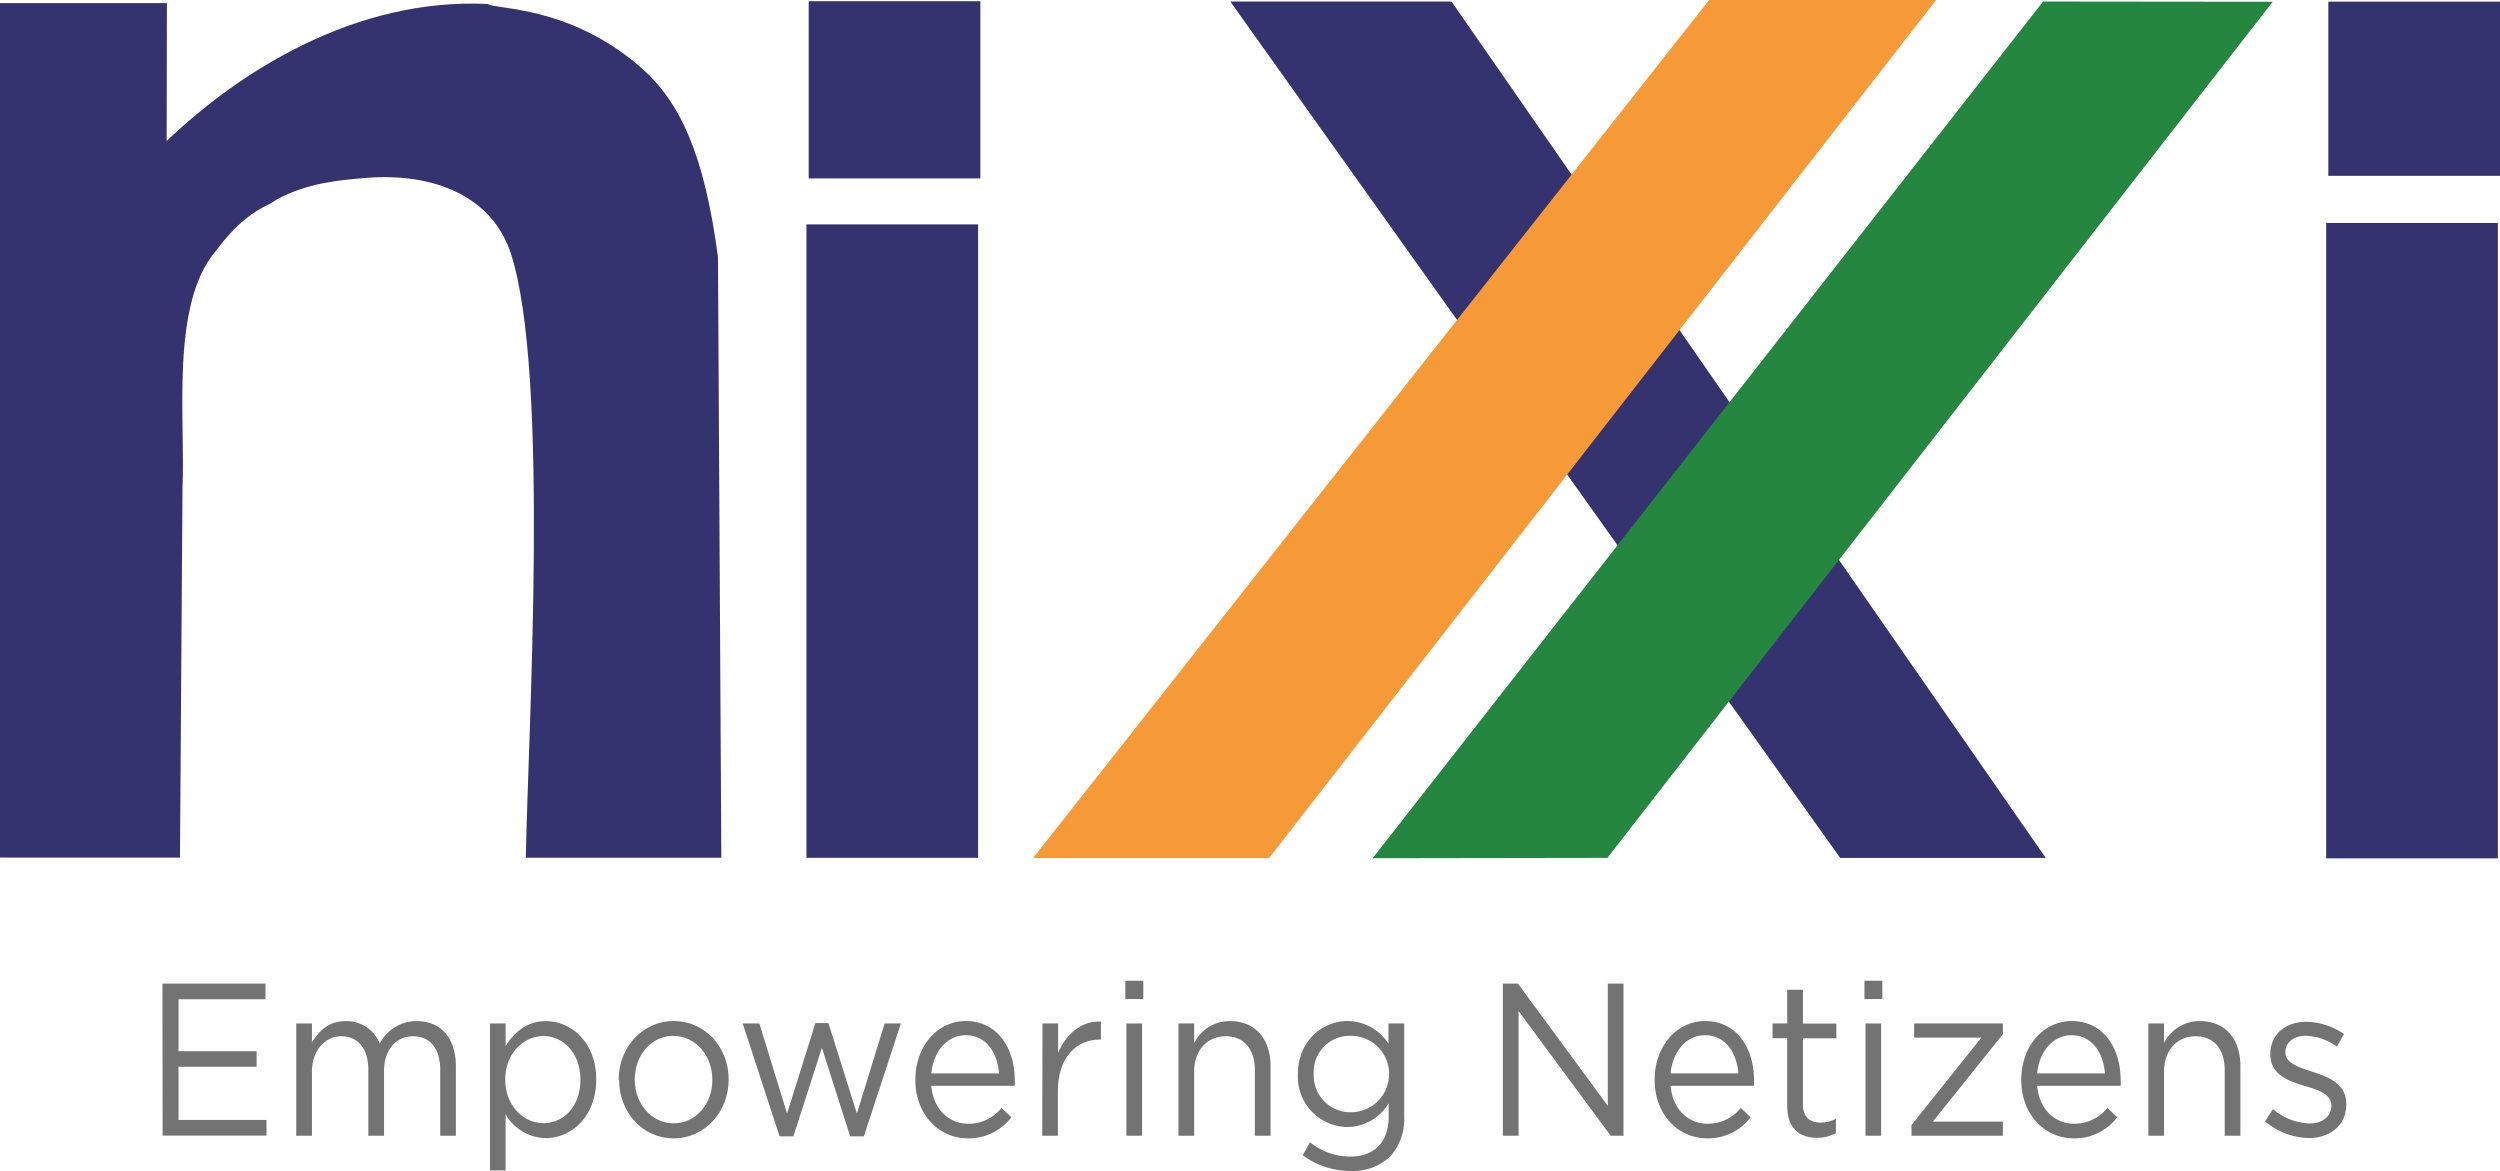
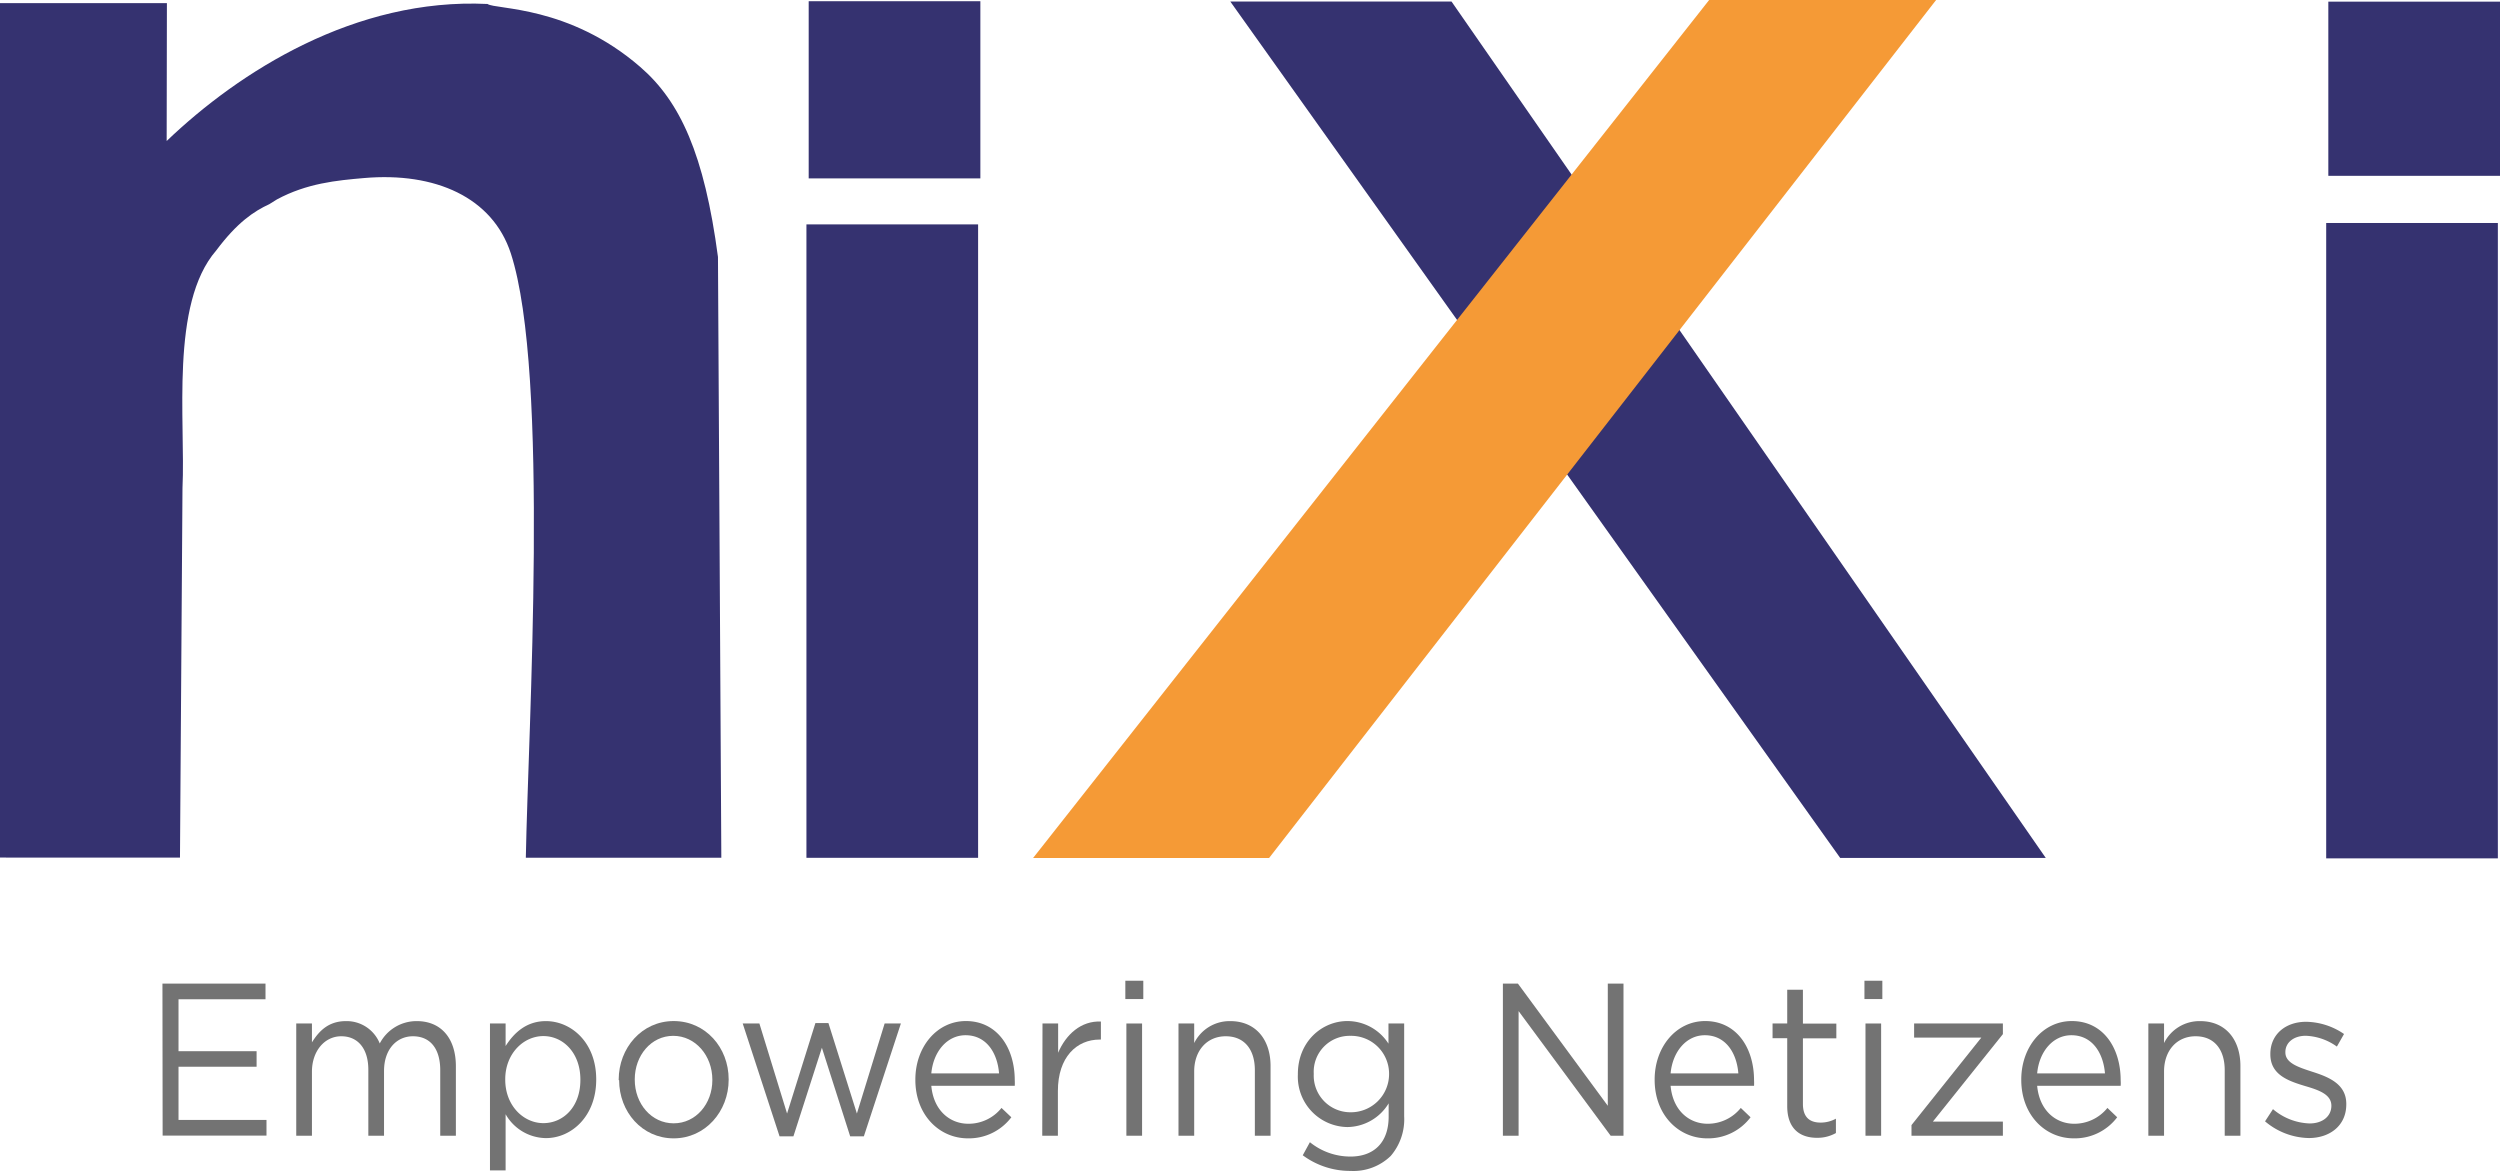
<svg xmlns="http://www.w3.org/2000/svg" id="Layer_1" data-name="Layer 1" viewBox="0 0 409.21 191.66">
  <defs>
    <style>
            .cls-1{fill:#737373;}.cls-2{fill:#353270;}.cls-2,.cls-3,.cls-4{fill-rule:evenodd;}.cls-3{fill:#f59a36;}.cls-4{fill:#24863f;}</style>
  </defs>
  <g id="surface1">
    <path class="cls-1" d="M26.59,161H43.46v2.56H29.22v8.5H42v2.55H29.22v8.71h14.4v2.56h-17Z" />
    <path class="cls-1" d="M48.49,167.53h2.57v3.09c1.13-1.81,2.67-3.48,5.57-3.48a5.84,5.84,0,0,1,5.53,3.66,6.78,6.78,0,0,1,6.06-3.66c4,0,6.4,2.84,6.4,7.39V185.9H72.06V175.17c0-3.56-1.67-5.55-4.47-5.55-2.6,0-4.73,2.06-4.73,5.69V185.9H60.29V175.1c0-3.45-1.7-5.48-4.43-5.48s-4.8,2.42-4.8,5.8V185.9H48.49Z" />
    <path class="cls-1" d="M95,176.77v-.07c0-4.34-2.8-7.11-6.06-7.11s-6.24,2.88-6.24,7.07v.07c0,4.26,3,7.11,6.24,7.11S95,181.21,95,176.77M80.2,167.53h2.56v3.69c1.4-2.2,3.43-4.08,6.6-4.08,4.13,0,8.23,3.48,8.23,9.52v.07c0,6-4.06,9.56-8.23,9.56a7.7,7.7,0,0,1-6.6-3.91v9.2H80.2Z" />
    <path class="cls-1" d="M116.6,176.8v-.07c0-3.94-2.77-7.18-6.4-7.18s-6.3,3.24-6.3,7.11v.07c0,3.94,2.73,7.14,6.37,7.14s6.33-3.2,6.33-7.07m-15.33,0v-.07c0-5.19,3.79-9.6,9-9.6s9,4.34,9,9.53v.07c0,5.19-3.83,9.6-9,9.6s-8.93-4.34-8.93-9.53" />
    <path class="cls-1" d="M121.57,167.53h2.73l4.53,14.74,4.64-14.81h2.13l4.66,14.81,4.54-14.74h2.66L141.4,186h-2.24l-4.63-14.5L129.87,186H127.6Z" />
    <path class="cls-1" d="M163.53,175.7c-.26-3.34-2.06-6.25-5.49-6.25-3,0-5.27,2.66-5.6,6.25Zm-13.7,1.07v-.07c0-5.3,3.5-9.57,8.27-9.57,5.1,0,8,4.34,8,9.71a8.53,8.53,0,0,1,0,.89H152.44c.36,4,3,6.21,6.06,6.21a6.9,6.9,0,0,0,5.43-2.59l1.61,1.53a8.71,8.71,0,0,1-7.1,3.45c-4.74,0-8.61-3.88-8.61-9.56" />
    <path class="cls-1" d="M170.64,167.53h2.56v4.79c1.27-3,3.77-5.26,7-5.11v2.95H180c-3.77,0-6.84,2.87-6.84,8.42v7.32h-2.56Z" />
    <path class="cls-1" d="M184.37,167.53h2.57V185.9h-2.57Zm-.17-7h2.94v3H184.2Z" />
    <path class="cls-1" d="M192.9,167.53h2.57v3.2a6.47,6.47,0,0,1,5.9-3.59c4.16,0,6.6,3,6.6,7.35V185.9H205.4V175.17c0-3.41-1.73-5.55-4.77-5.55s-5.16,2.31-5.16,5.76V185.9H192.9Z" />
    <path class="cls-1" d="M227.37,175.84v-.07a6.21,6.21,0,0,0-6.33-6.22,5.88,5.88,0,0,0-6,6.19v.07a6,6,0,0,0,6,6.25,6.25,6.25,0,0,0,6.33-6.22M213.24,189.1l1.17-2.14a10.53,10.53,0,0,0,6.63,2.35c3.8,0,6.26-2.24,6.26-6.54V180.6a8,8,0,0,1-6.76,3.88,8.24,8.24,0,0,1-8.1-8.6v-.07c0-5.37,4-8.68,8.1-8.68a8,8,0,0,1,6.73,3.7v-3.3h2.57V182.7a9.23,9.23,0,0,1-2.2,6.51,8.76,8.76,0,0,1-6.57,2.45,13,13,0,0,1-7.83-2.56" />
    <path class="cls-1" d="M246,161h2.46L263.17,181V161h2.57V185.9h-2.1l-15.07-20.4v20.4H246Z" />
    <path class="cls-1" d="M284.54,175.7c-.26-3.34-2.06-6.25-5.49-6.25-3,0-5.27,2.66-5.6,6.25Zm-13.7,1.07v-.07c0-5.3,3.5-9.57,8.27-9.57,5.1,0,8,4.34,8,9.71a8.53,8.53,0,0,1,0,.89H273.45c.36,4,3,6.21,6.06,6.21a6.92,6.92,0,0,0,5.43-2.59l1.6,1.53a8.68,8.68,0,0,1-7.09,3.45c-4.74,0-8.61-3.88-8.61-9.56" />
    <path class="cls-1" d="M292.54,181V169.94h-2.4v-2.41h2.4V162h2.57v5.55h5.47v2.41h-5.47v10.73c0,2.25,1.17,3.06,2.9,3.06a5.14,5.14,0,0,0,2.5-.64v2.35a6.12,6.12,0,0,1-3.1.78c-2.76,0-4.87-1.46-4.87-5.19" />
    <path class="cls-1" d="M305.35,167.53h2.56V185.9h-2.56Zm-.17-7h2.93v3h-2.93Z" />
    <path class="cls-1" d="M312.88,184.16l11.43-14.32h-11v-2.31h14.53v1.74l-11.46,14.32h11.46v2.31H312.88Z" />
    <path class="cls-1" d="M344.55,175.7c-.27-3.34-2.07-6.25-5.5-6.25-3,0-5.27,2.66-5.6,6.25Zm-13.7,1.07v-.07c0-5.3,3.5-9.57,8.27-9.57,5.1,0,8,4.34,8,9.71a6.41,6.41,0,0,1,0,.89H333.45c.37,4,3,6.21,6.06,6.21a6.94,6.94,0,0,0,5.44-2.59l1.6,1.53a8.7,8.7,0,0,1-7.1,3.45c-4.74,0-8.6-3.88-8.6-9.56" />
    <path class="cls-1" d="M351.65,167.53h2.57v3.2a6.47,6.47,0,0,1,5.9-3.59c4.16,0,6.6,3,6.6,7.35V185.9h-2.57V175.17c0-3.41-1.73-5.55-4.77-5.55s-5.16,2.31-5.16,5.76V185.9h-2.57Z" />
    <path class="cls-1" d="M370.75,183.55l1.3-2a9.73,9.73,0,0,0,6,2.34c2.07,0,3.56-1.13,3.56-2.91V181c0-1.85-2-2.56-4.29-3.23-2.71-.82-5.7-1.82-5.7-5.19v-.07c0-3.17,2.46-5.26,5.86-5.26a11.28,11.28,0,0,1,6.2,2l-1.17,2.06a9.33,9.33,0,0,0-5.09-1.77c-2,0-3.34,1.13-3.34,2.66v.07c0,1.74,2.14,2.42,4.44,3.17,2.66.85,5.53,2,5.53,5.25v.08c0,3.48-2.7,5.51-6.14,5.51a11.41,11.41,0,0,1-7.13-2.71" />
    <path class="cls-2" d="M132.37.2h28.1v29h-28.1Z" />
    <path class="cls-2" d="M132,36.73h28.1V140.41H132Z" />
    <path class="cls-2" d="M27.28,23.08C39.17,11.7,58.16-.39,79.8.65c1.27.94,13.33.19,25,10.31,6.53,5.64,10.49,14.29,12.72,31.1l.55,98.34-32,0c.37-20.87,3.93-79.23-2.45-98.91-3-9.2-12.39-13.35-24-12.35-4.54.39-9.39.86-14.29,3.5l-1.25.78c-2.52,1.16-5.27,3-8.69,7.58-7.6,8.75-5,27.89-5.52,38.93l-.41,60.44H0V.51H27.32Z" />
    <path class="cls-2" d="M381.11.27h28.1V28.78h-28.1Z" />
    <path class="cls-2" d="M380.76,36.5h28.1v104h-28.1Z" />
    <path class="cls-2" d="M201.38.25l36.21,0,97.27,140.18H301.21Z" />
    <path class="cls-3" d="M279.76,0h37.15L207.73,140.44H169.1Z" />
-     <path class="cls-4" d="M334.42.25,372,.29,263.11,140.42l-38.44.06Z" />
  </g>
</svg>